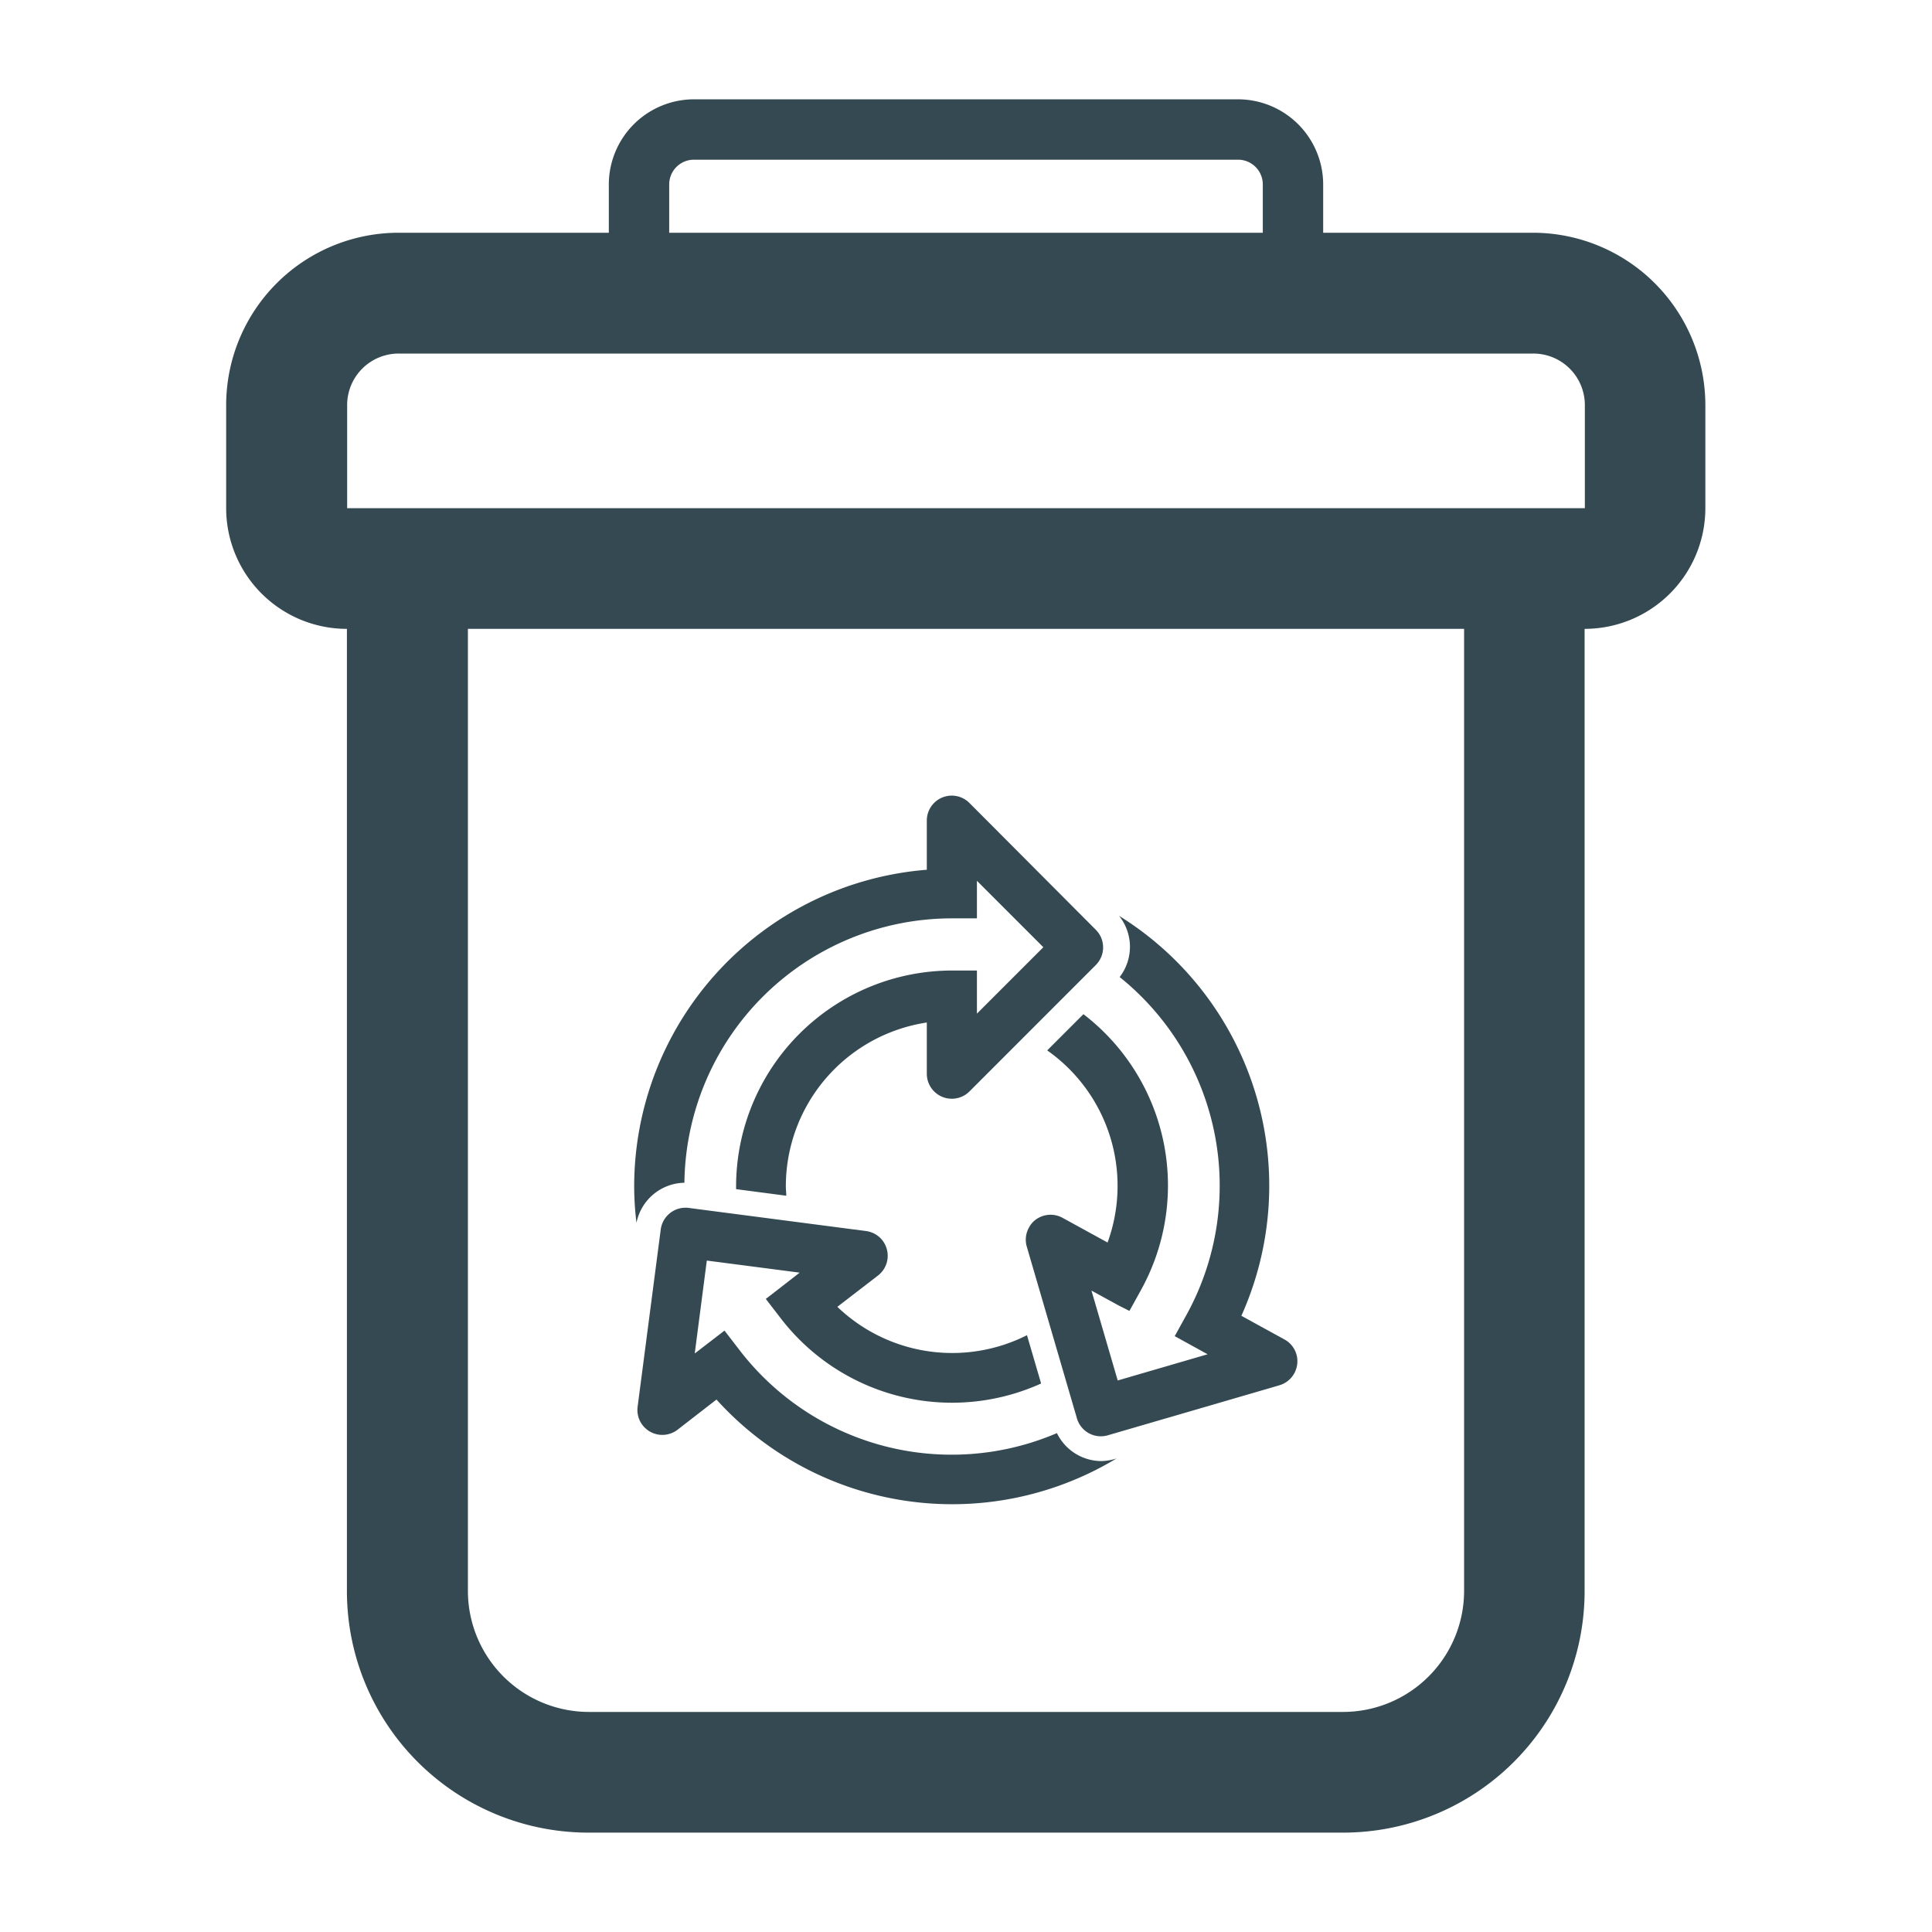
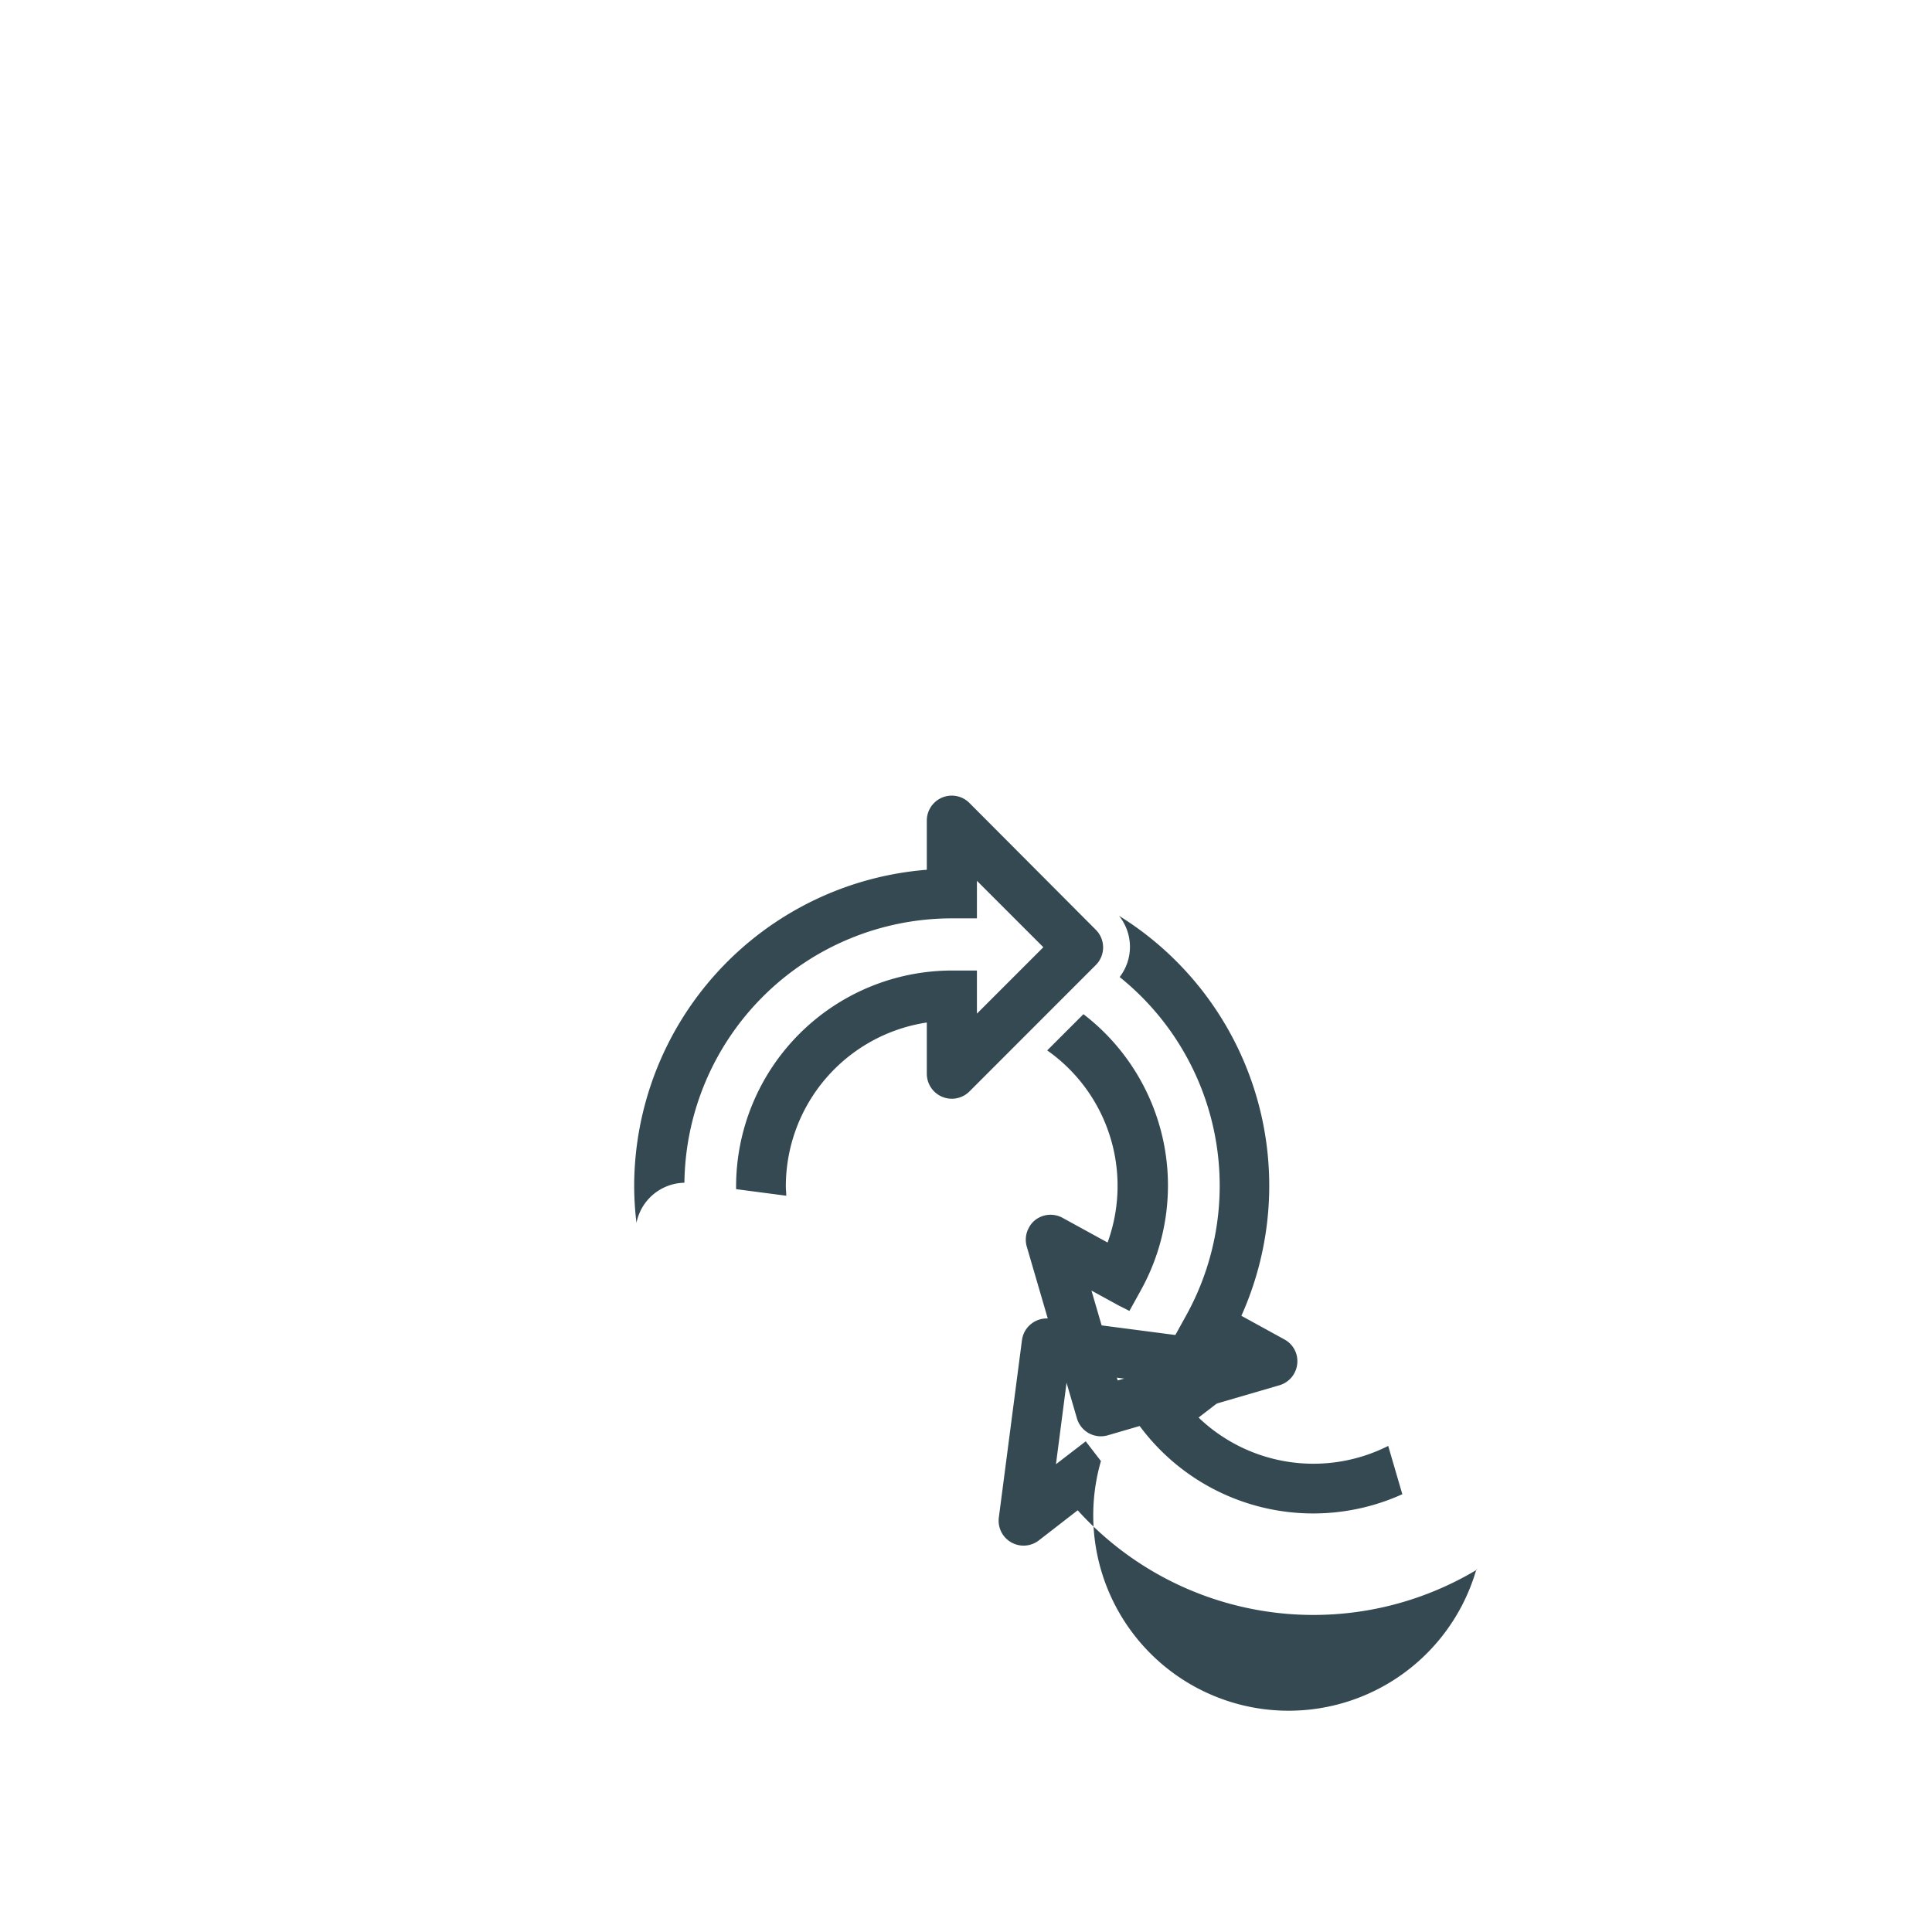
<svg xmlns="http://www.w3.org/2000/svg" width="800px" height="800px" viewBox="0 0 32 32">
  <defs>
    <clipPath id="clip-trash2">
      <rect width="32" height="32" />
    </clipPath>
  </defs>
  <g id="trash2" clip-path="url(#clip-trash2)">
    <g id="Group_1971" data-name="Group 1971" transform="translate(-312 -416)">
      <g id="Group_1931" data-name="Group 1931">
        <g id="Group_1930" data-name="Group 1930">
          <g id="Group_1929" data-name="Group 1929">
            <g id="Group_1928" data-name="Group 1928">
              <g id="Group_1927" data-name="Group 1927">
                <g id="Group_1926" data-name="Group 1926">
                  <g id="Group_1925" data-name="Group 1925">
                    <g id="Group_1924" data-name="Group 1924">
                      <g id="Group_1923" data-name="Group 1923">
                        <g id="Group_1922" data-name="Group 1922">
                          <g id="Group_1921" data-name="Group 1921">
                            <g id="Group_1920" data-name="Group 1920">
                              <g id="Group_1919" data-name="Group 1919">
-                                 <path id="Path_3760" data-name="Path 3760" d="M337.395,419.855h-3.479v-.8a1.412,1.412,0,0,0-1.41-1.41h-9.012a1.412,1.412,0,0,0-1.41,1.41v.8H318.6a2.857,2.857,0,0,0-2.854,2.854v1.707a2,2,0,0,0,2,2v15.938a4,4,0,0,0,4,4h12.5a4,4,0,0,0,4-4V426.416a2,2,0,0,0,2-2v-1.707A2.857,2.857,0,0,0,337.395,419.855Zm-14.311-.8a.41.41,0,0,1,.41-.41h9.012a.41.41,0,0,1,.41.41v.8h-9.832Zm13.166,23.3a2.006,2.006,0,0,1-2,2h-12.5a2.006,2.006,0,0,1-2-2V426.416h16.5Zm2-18.791v.853h-20.5v-1.707a.853.853,0,0,1,.854-.854h18.791a.853.853,0,0,1,.855.854Z" fill="#344952" />
-                               </g>
+                                 </g>
                            </g>
                          </g>
                        </g>
                      </g>
                    </g>
                  </g>
                </g>
              </g>
            </g>
          </g>
        </g>
      </g>
      <g id="Group_1944" data-name="Group 1944">
        <g id="Group_1943" data-name="Group 1943">
          <g id="Group_1942" data-name="Group 1942">
            <g id="Group_1941" data-name="Group 1941">
              <g id="Group_1940" data-name="Group 1940">
                <g id="Group_1939" data-name="Group 1939">
                  <g id="Group_1938" data-name="Group 1938">
                    <g id="Group_1937" data-name="Group 1937">
                      <g id="Group_1936" data-name="Group 1936">
                        <g id="Group_1935" data-name="Group 1935">
                          <g id="Group_1934" data-name="Group 1934">
                            <g id="Group_1933" data-name="Group 1933">
                              <g id="Group_1932" data-name="Group 1932">
                                <path id="Path_3761" data-name="Path 3761" d="M323.336,435.59a4.432,4.432,0,0,1,4.432-4.379h.413v-.622l1.1,1.1-1.1,1.1v-.714h-.413a3.58,3.58,0,0,0-3.576,3.575c0,.016,0,.031,0,.046l.831.109c0-.052-.007-.1-.007-.155a2.745,2.745,0,0,1,2.335-2.714v.85a.414.414,0,0,0,.706.292l2.093-2.094a.413.413,0,0,0,0-.584l-2.093-2.1a.413.413,0,0,0-.706.292v.814a5.263,5.263,0,0,0-4.847,5.239,5.1,5.1,0,0,0,.038.609A.825.825,0,0,1,323.336,435.59Z" fill="#344952" />
                              </g>
                            </g>
                          </g>
                        </g>
                      </g>
                    </g>
                  </g>
                </g>
              </g>
            </g>
          </g>
        </g>
      </g>
      <g id="Group_1957" data-name="Group 1957">
        <g id="Group_1956" data-name="Group 1956">
          <g id="Group_1955" data-name="Group 1955">
            <g id="Group_1954" data-name="Group 1954">
              <g id="Group_1953" data-name="Group 1953">
                <g id="Group_1952" data-name="Group 1952">
                  <g id="Group_1951" data-name="Group 1951">
                    <g id="Group_1950" data-name="Group 1950">
                      <g id="Group_1949" data-name="Group 1949">
                        <g id="Group_1948" data-name="Group 1948">
                          <g id="Group_1947" data-name="Group 1947">
                            <g id="Group_1946" data-name="Group 1946">
                              <g id="Group_1945" data-name="Group 1945">
                                <path id="Path_3762" data-name="Path 3762" d="M330.707,437.713l.2-.362a3.576,3.576,0,0,0-.962-4.553l-.6.6a2.742,2.742,0,0,1,1,3.182l-.746-.409a.413.413,0,0,0-.457.04.389.389,0,0,0-.1.123.41.41,0,0,0-.035.315l.83,2.842a.412.412,0,0,0,.512.282l2.843-.829a.413.413,0,0,0,.294-.352.408.408,0,0,0-.211-.406l-.714-.392a5.26,5.26,0,0,0-2.026-6.625.82.82,0,0,1,.01,1.014,4.433,4.433,0,0,1,1.112,5.586l-.2.362.545.3-1.489.434-.435-1.489.447.245Z" fill="#344952" />
                              </g>
                            </g>
                          </g>
                        </g>
                      </g>
                    </g>
                  </g>
                </g>
              </g>
            </g>
          </g>
        </g>
      </g>
      <g id="Group_1970" data-name="Group 1970">
        <g id="Group_1969" data-name="Group 1969">
          <g id="Group_1968" data-name="Group 1968">
            <g id="Group_1967" data-name="Group 1967">
              <g id="Group_1966" data-name="Group 1966">
                <g id="Group_1965" data-name="Group 1965">
                  <g id="Group_1964" data-name="Group 1964">
                    <g id="Group_1963" data-name="Group 1963">
                      <g id="Group_1962" data-name="Group 1962">
                        <g id="Group_1961" data-name="Group 1961">
                          <g id="Group_1960" data-name="Group 1960">
                            <g id="Group_1959" data-name="Group 1959">
                              <g id="Group_1958" data-name="Group 1958">
-                                 <path id="Path_3763" data-name="Path 3763" d="M330.235,440.2a.823.823,0,0,1-.729-.463,4.43,4.43,0,0,1-5.254-1.371l-.252-.327-.493.379.2-1.539,1.538.2-.4.311-.161.124.252.327a3.577,3.577,0,0,0,4.308,1.074l-.234-.8a2.748,2.748,0,0,1-3.141-.47l.673-.518a.413.413,0,0,0,.147-.435.426.426,0,0,0-.071-.145.413.413,0,0,0-.274-.157l-2.937-.383a.414.414,0,0,0-.463.356l-.383,2.937a.413.413,0,0,0,.661.381l.645-.5a5.264,5.264,0,0,0,6.627.975l-.025.008A.829.829,0,0,1,330.235,440.2Z" fill="#344952" />
+                                 <path id="Path_3763" data-name="Path 3763" d="M330.235,440.2l-.252-.327-.493.379.2-1.539,1.538.2-.4.311-.161.124.252.327a3.577,3.577,0,0,0,4.308,1.074l-.234-.8a2.748,2.748,0,0,1-3.141-.47l.673-.518a.413.413,0,0,0,.147-.435.426.426,0,0,0-.071-.145.413.413,0,0,0-.274-.157l-2.937-.383a.414.414,0,0,0-.463.356l-.383,2.937a.413.413,0,0,0,.661.381l.645-.5a5.264,5.264,0,0,0,6.627.975l-.025.008A.829.829,0,0,1,330.235,440.2Z" fill="#344952" />
                              </g>
                            </g>
                          </g>
                        </g>
                      </g>
                    </g>
                  </g>
                </g>
              </g>
            </g>
          </g>
        </g>
      </g>
    </g>
  </g>
</svg>